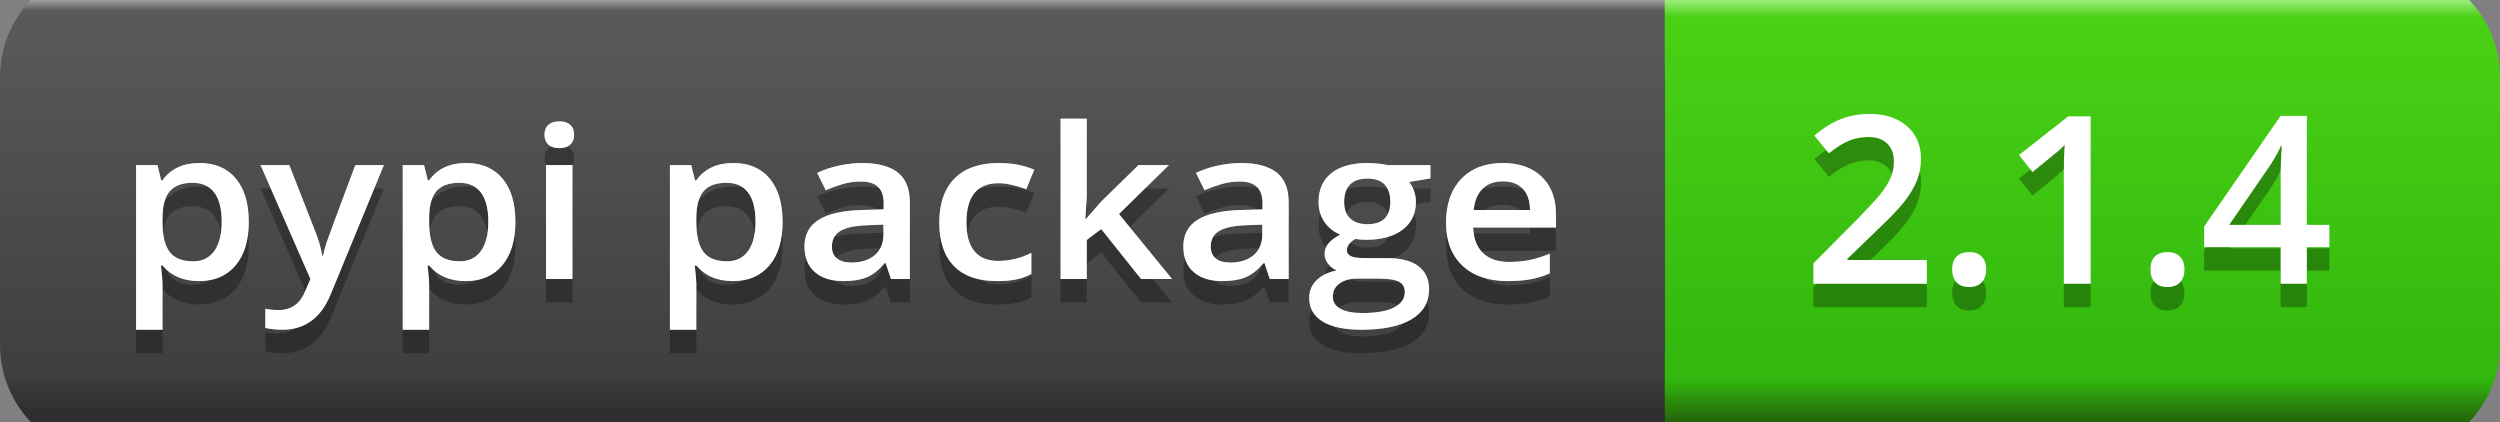
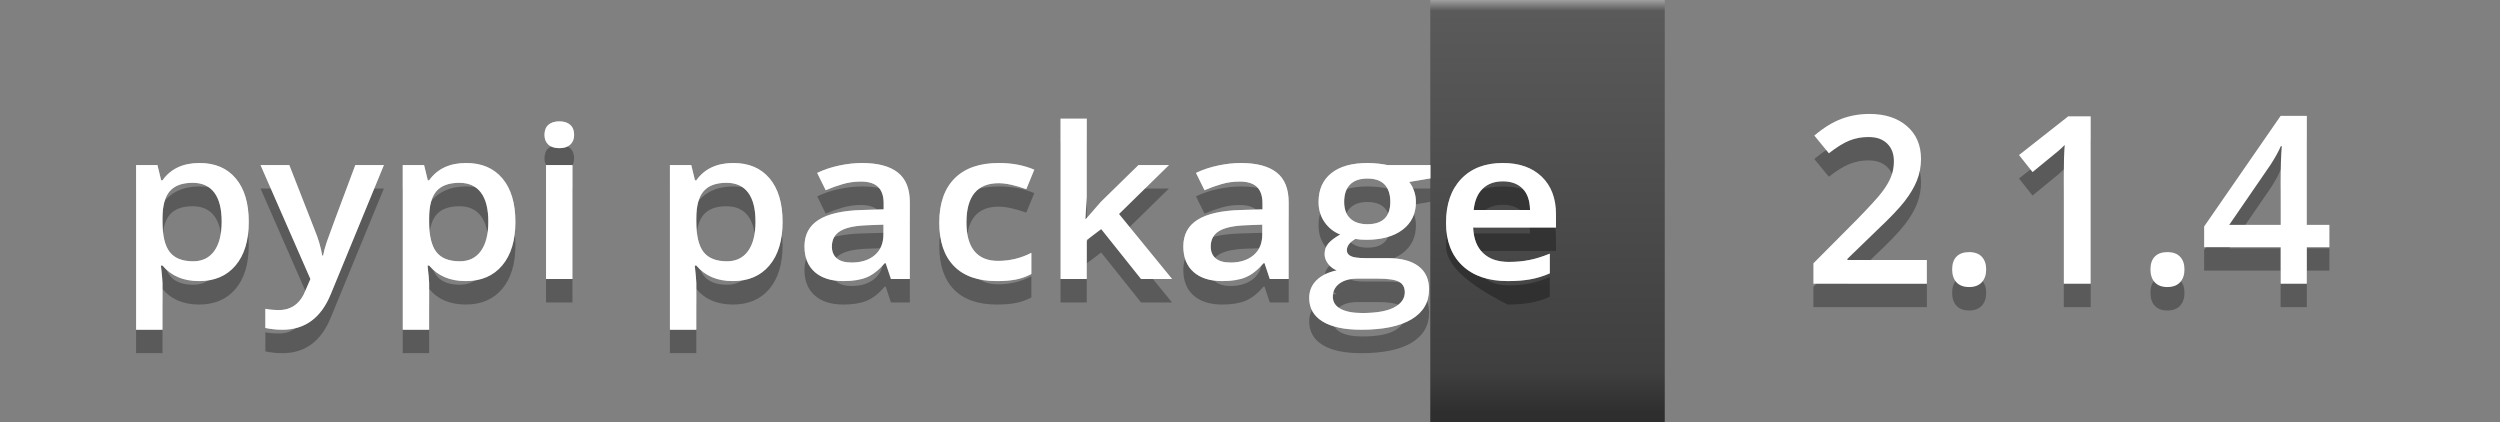
<svg xmlns="http://www.w3.org/2000/svg" width="106.622" height="18">
  <rect width="100%" height="100%" fill="#808080" stroke="none" />
  <defs>
    <linearGradient id="SVGID_1_" x1="1042.501" y1="3815" x2="1042.501" y2="3797" gradientUnits="userSpaceOnUse" gradientTransform="matrix(1 0 0 1 -988 -3795.5)">
      <stop offset="0" stop-color="#23630a" />
      <stop offset="0.1" stop-color="#31b70e" />
      <stop offset="0.96" stop-color="#4ad115" />
      <stop offset="1" stop-color="#9ded7d" />
    </linearGradient>
    <linearGradient id="SVGID_2_" x1="926" y1="2975.625" x2="926" y2="2957.746" gradientUnits="userSpaceOnUse" gradientTransform="matrix(1 0 0 1 -912 -2956.5)">
      <stop offset="0" stop-color="#2e2e2e" />
      <stop offset="0.1" stop-color="#3f3f3f" />
      <stop offset="0.96" stop-color="#5a5a5a" />
      <stop offset="1" stop-color="#c6c6c6" />
    </linearGradient>
  </defs>
  <g transform="matrix(1 0 0 1 0 -1.5)">
    <g id="Green">
-       <path id="rect4470" fill="url(#SVGID_1_)" stroke="none" d="M 65.8 0 L 101.822 0 C 103.095 -0 104.316 0.506 105.216 1.406 C 106.116 2.306 106.622 3.527 106.622 4.8 L 106.622 16.2 C 106.622 17.473 106.116 18.694 105.216 19.594 C 104.316 20.494 103.095 21 101.822 21 L 65.8 21 C 64.527 21 63.306 20.494 62.406 19.594 C 61.506 18.694 61 17.473 61 16.2 L 61 4.8 C 61 3.527 61.506 2.306 62.406 1.406 C 63.306 0.506 64.527 -0 65.8 0 Z" />
-       <path id="rect2994" fill="url(#SVGID_2_)" stroke="none" d="M 4.8 0 L 66.2 0 C 67.473 -0 68.694 0.506 69.594 1.406 C 70.494 2.306 71 3.527 71 4.8 L 71 16.2 C 71 17.473 70.494 18.694 69.594 19.594 C 68.694 20.494 67.473 21 66.2 21 L 4.8 21 C 2.149 21 0 18.851 0 16.2 L 0 4.8 C -0 2.149 2.149 0 4.8 0 Z" />
      <path id="rect3349" fill="url(#SVGID_2_)" stroke="none" d="M 61 0 L 71 0 L 71 21 L 61 21 Z" />
      <g id="vContainer" transform="matrix(1 0 0 1 76 0)">
        <g opacity="0.3">
          <g transform="matrix(1 0 0 1 0.9 14.6)">
            <g id="vText">
              <path fill="#000000" stroke="none" d="M 5.278 0 L 0.439 0 L 0.439 -0.869 L 2.28 -2.72 Q 3.096 -3.555 3.362 -3.904 Q 3.628 -4.253 3.75 -4.561 Q 3.872 -4.868 3.872 -5.22 Q 3.872 -5.703 3.582 -5.981 Q 3.291 -6.26 2.778 -6.26 Q 2.368 -6.26 1.985 -6.108 Q 1.602 -5.957 1.099 -5.562 L 0.479 -6.318 Q 1.074 -6.821 1.636 -7.031 Q 2.197 -7.241 2.832 -7.241 Q 3.828 -7.241 4.429 -6.721 Q 5.029 -6.201 5.029 -5.322 Q 5.029 -4.839 4.856 -4.404 Q 4.683 -3.97 4.324 -3.508 Q 3.965 -3.047 3.13 -2.261 L 1.89 -1.06 L 1.89 -1.011 L 5.278 -1.011 L 5.278 0 Z M 6.357 -0.61 Q 6.357 -0.967 6.543 -1.157 Q 6.729 -1.348 7.08 -1.348 Q 7.437 -1.348 7.622 -1.15 Q 7.808 -0.952 7.808 -0.61 Q 7.808 -0.264 7.62 -0.061 Q 7.432 0.142 7.08 0.142 Q 6.729 0.142 6.543 -0.059 Q 6.357 -0.259 6.357 -0.61 Z M 12.266 0 L 11.118 0 L 11.118 -4.609 Q 11.118 -5.435 11.157 -5.918 Q 11.045 -5.801 10.881 -5.659 Q 10.718 -5.518 9.785 -4.761 L 9.209 -5.488 L 11.309 -7.139 L 12.266 -7.139 L 12.266 0 Z M 14.814 -0.61 Q 14.814 -0.967 15 -1.157 Q 15.186 -1.348 15.537 -1.348 Q 15.894 -1.348 16.079 -1.15 Q 16.265 -0.952 16.265 -0.61 Q 16.265 -0.264 16.077 -0.061 Q 15.889 0.142 15.537 0.142 Q 15.186 0.142 15 -0.059 Q 14.814 -0.259 14.814 -0.61 Z M 22.446 -1.558 L 21.484 -1.558 L 21.484 0 L 20.366 0 L 20.366 -1.558 L 17.104 -1.558 L 17.104 -2.441 L 20.366 -7.158 L 21.484 -7.158 L 21.484 -2.51 L 22.446 -2.51 L 22.446 -1.558 Z M 20.366 -2.51 L 20.366 -4.302 Q 20.366 -5.259 20.415 -5.869 L 20.376 -5.869 Q 20.239 -5.547 19.946 -5.088 L 18.174 -2.51 L 20.366 -2.51 Z" />
            </g>
          </g>
        </g>
        <g>
          <g transform="matrix(1 0 0 1 0.9 13.6)">
            <g>
              <path fill="#ffffff" stroke="none" d="M 5.278 0 L 0.439 0 L 0.439 -0.869 L 2.28 -2.72 Q 3.096 -3.555 3.362 -3.904 Q 3.628 -4.253 3.75 -4.561 Q 3.872 -4.868 3.872 -5.22 Q 3.872 -5.703 3.582 -5.981 Q 3.291 -6.26 2.778 -6.26 Q 2.368 -6.26 1.985 -6.108 Q 1.602 -5.957 1.099 -5.562 L 0.479 -6.318 Q 1.074 -6.821 1.636 -7.031 Q 2.197 -7.241 2.832 -7.241 Q 3.828 -7.241 4.429 -6.721 Q 5.029 -6.201 5.029 -5.322 Q 5.029 -4.839 4.856 -4.404 Q 4.683 -3.97 4.324 -3.508 Q 3.965 -3.047 3.13 -2.261 L 1.89 -1.06 L 1.89 -1.011 L 5.278 -1.011 L 5.278 0 Z M 6.357 -0.61 Q 6.357 -0.967 6.543 -1.157 Q 6.729 -1.348 7.08 -1.348 Q 7.437 -1.348 7.622 -1.15 Q 7.808 -0.952 7.808 -0.61 Q 7.808 -0.264 7.62 -0.061 Q 7.432 0.142 7.08 0.142 Q 6.729 0.142 6.543 -0.059 Q 6.357 -0.259 6.357 -0.61 Z M 12.266 0 L 11.118 0 L 11.118 -4.609 Q 11.118 -5.435 11.157 -5.918 Q 11.045 -5.801 10.881 -5.659 Q 10.718 -5.518 9.785 -4.761 L 9.209 -5.488 L 11.309 -7.139 L 12.266 -7.139 L 12.266 0 Z M 14.814 -0.61 Q 14.814 -0.967 15 -1.157 Q 15.186 -1.348 15.537 -1.348 Q 15.894 -1.348 16.079 -1.15 Q 16.265 -0.952 16.265 -0.61 Q 16.265 -0.264 16.077 -0.061 Q 15.889 0.142 15.537 0.142 Q 15.186 0.142 15 -0.059 Q 14.814 -0.259 14.814 -0.61 Z M 22.446 -1.558 L 21.484 -1.558 L 21.484 0 L 20.366 0 L 20.366 -1.558 L 17.104 -1.558 L 17.104 -2.441 L 20.366 -7.158 L 21.484 -7.158 L 21.484 -2.51 L 22.446 -2.51 L 22.446 -1.558 Z M 20.366 -2.51 L 20.366 -4.302 Q 20.366 -5.259 20.415 -5.869 L 20.376 -5.869 Q 20.239 -5.547 19.946 -5.088 L 18.174 -2.51 L 20.366 -2.51 Z" />
            </g>
          </g>
        </g>
      </g>
      <g>
        <g opacity="0.3">
          <g transform="matrix(1.09 0 0 1 5 14.4)">
            <g id="tText">
-               <path fill="#000000" stroke="none" d="M 3.204 0.088 Q 2.281 0.088 1.771 -0.576 L 1.709 -0.576 Q 1.771 0.04 1.771 0.171 L 1.771 2.162 L 0.738 2.162 L 0.738 -4.86 L 1.573 -4.86 Q 1.608 -4.724 1.718 -4.21 L 1.771 -4.21 Q 2.254 -4.948 3.221 -4.948 Q 4.131 -4.948 4.638 -4.289 Q 5.146 -3.63 5.146 -2.439 Q 5.146 -1.248 4.63 -0.58 Q 4.113 0.088 3.204 0.088 Z M 2.953 -4.104 Q 2.338 -4.104 2.054 -3.744 Q 1.771 -3.384 1.771 -2.593 L 1.771 -2.439 Q 1.771 -1.551 2.052 -1.154 Q 2.333 -0.756 2.971 -0.756 Q 3.507 -0.756 3.797 -1.195 Q 4.087 -1.635 4.087 -2.448 Q 4.087 -3.265 3.799 -3.685 Q 3.511 -4.104 2.953 -4.104 Z M 5.607 -4.86 L 6.732 -4.86 L 7.721 -2.105 Q 7.945 -1.516 8.02 -0.998 L 8.055 -0.998 Q 8.095 -1.239 8.2 -1.584 Q 8.306 -1.929 9.316 -4.86 L 10.433 -4.86 L 8.354 0.646 Q 7.787 2.162 6.464 2.162 Q 6.122 2.162 5.796 2.087 L 5.796 1.27 Q 6.029 1.323 6.328 1.323 Q 7.075 1.323 7.378 0.457 L 7.559 0 L 5.607 -4.86 Z M 13.636 0.088 Q 12.713 0.088 12.204 -0.576 L 12.142 -0.576 Q 12.204 0.04 12.204 0.171 L 12.204 2.162 L 11.171 2.162 L 11.171 -4.86 L 12.006 -4.86 Q 12.041 -4.724 12.151 -4.21 L 12.204 -4.21 Q 12.687 -4.948 13.654 -4.948 Q 14.563 -4.948 15.071 -4.289 Q 15.579 -3.63 15.579 -2.439 Q 15.579 -1.248 15.062 -0.58 Q 14.546 0.088 13.636 0.088 Z M 13.386 -4.104 Q 12.771 -4.104 12.487 -3.744 Q 12.204 -3.384 12.204 -2.593 L 12.204 -2.439 Q 12.204 -1.551 12.485 -1.154 Q 12.766 -0.756 13.403 -0.756 Q 13.939 -0.756 14.229 -1.195 Q 14.52 -1.635 14.52 -2.448 Q 14.52 -3.265 14.232 -3.685 Q 13.944 -4.104 13.386 -4.104 Z M 17.811 0 L 16.778 0 L 16.778 -4.86 L 17.811 -4.86 L 17.811 0 Z M 16.717 -6.148 Q 16.717 -6.425 16.868 -6.574 Q 17.02 -6.724 17.301 -6.724 Q 17.574 -6.724 17.725 -6.574 Q 17.877 -6.425 17.877 -6.148 Q 17.877 -5.884 17.725 -5.733 Q 17.574 -5.581 17.301 -5.581 Q 17.02 -5.581 16.868 -5.733 Q 16.717 -5.884 16.717 -6.148 Z M 24.091 0.088 Q 23.168 0.088 22.658 -0.576 L 22.597 -0.576 Q 22.658 0.04 22.658 0.171 L 22.658 2.162 L 21.625 2.162 L 21.625 -4.86 L 22.46 -4.86 Q 22.496 -4.724 22.605 -4.21 L 22.658 -4.21 Q 23.142 -4.948 24.108 -4.948 Q 25.018 -4.948 25.526 -4.289 Q 26.033 -3.63 26.033 -2.439 Q 26.033 -1.248 25.517 -0.58 Q 25 0.088 24.091 0.088 Z M 23.84 -4.104 Q 23.225 -4.104 22.942 -3.744 Q 22.658 -3.384 22.658 -2.593 L 22.658 -2.439 Q 22.658 -1.551 22.939 -1.154 Q 23.221 -0.756 23.858 -0.756 Q 24.394 -0.756 24.684 -1.195 Q 24.974 -1.635 24.974 -2.448 Q 24.974 -3.265 24.686 -3.685 Q 24.398 -4.104 23.84 -4.104 Z M 30.274 0 L 30.067 -0.677 L 30.032 -0.677 Q 29.681 -0.233 29.325 -0.073 Q 28.969 0.088 28.411 0.088 Q 27.694 0.088 27.292 -0.299 Q 26.89 -0.686 26.89 -1.393 Q 26.89 -2.145 27.448 -2.527 Q 28.006 -2.909 29.149 -2.944 L 29.988 -2.971 L 29.988 -3.23 Q 29.988 -3.696 29.771 -3.927 Q 29.553 -4.157 29.096 -4.157 Q 28.723 -4.157 28.38 -4.047 Q 28.037 -3.938 27.721 -3.788 L 27.387 -4.526 Q 27.782 -4.733 28.252 -4.841 Q 28.723 -4.948 29.14 -4.948 Q 30.067 -4.948 30.54 -4.544 Q 31.012 -4.14 31.012 -3.274 L 31.012 0 L 30.274 0 Z M 28.736 -0.703 Q 29.298 -0.703 29.639 -1.017 Q 29.979 -1.332 29.979 -1.898 L 29.979 -2.32 L 29.355 -2.294 Q 28.626 -2.268 28.294 -2.05 Q 27.962 -1.833 27.962 -1.384 Q 27.962 -1.059 28.156 -0.881 Q 28.349 -0.703 28.736 -0.703 Z M 34.414 0.088 Q 33.311 0.088 32.737 -0.556 Q 32.164 -1.2 32.164 -2.404 Q 32.164 -3.63 32.763 -4.289 Q 33.363 -4.948 34.497 -4.948 Q 35.266 -4.948 35.881 -4.663 L 35.569 -3.832 Q 34.915 -4.087 34.488 -4.087 Q 33.227 -4.087 33.227 -2.413 Q 33.227 -1.595 33.541 -1.184 Q 33.855 -0.773 34.462 -0.773 Q 35.152 -0.773 35.767 -1.116 L 35.767 -0.215 Q 35.49 -0.053 35.176 0.018 Q 34.862 0.088 34.414 0.088 Z M 37.907 -2.566 L 38.492 -3.296 L 39.959 -4.86 L 41.15 -4.86 L 39.195 -2.773 L 41.273 0 L 40.061 0 L 38.5 -2.131 L 37.934 -1.666 L 37.934 0 L 36.91 0 L 36.91 -6.838 L 37.934 -6.838 L 37.934 -3.502 L 37.881 -2.566 L 37.907 -2.566 Z M 45.097 0 L 44.89 -0.677 L 44.855 -0.677 Q 44.503 -0.233 44.147 -0.073 Q 43.792 0.088 43.233 0.088 Q 42.517 0.088 42.115 -0.299 Q 41.713 -0.686 41.713 -1.393 Q 41.713 -2.145 42.271 -2.527 Q 42.829 -2.909 43.972 -2.944 L 44.811 -2.971 L 44.811 -3.23 Q 44.811 -3.696 44.594 -3.927 Q 44.376 -4.157 43.919 -4.157 Q 43.545 -4.157 43.203 -4.047 Q 42.86 -3.938 42.543 -3.788 L 42.209 -4.526 Q 42.605 -4.733 43.075 -4.841 Q 43.545 -4.948 43.963 -4.948 Q 44.89 -4.948 45.363 -4.544 Q 45.835 -4.14 45.835 -3.274 L 45.835 0 L 45.097 0 Z M 43.559 -0.703 Q 44.121 -0.703 44.462 -1.017 Q 44.802 -1.332 44.802 -1.898 L 44.802 -2.32 L 44.178 -2.294 Q 43.449 -2.268 43.117 -2.05 Q 42.785 -1.833 42.785 -1.384 Q 42.785 -1.059 42.979 -0.881 Q 43.172 -0.703 43.559 -0.703 Z M 51.381 -4.86 L 51.381 -4.293 L 50.55 -4.14 Q 50.665 -3.986 50.739 -3.762 Q 50.814 -3.538 50.814 -3.287 Q 50.814 -2.536 50.295 -2.105 Q 49.777 -1.674 48.867 -1.674 Q 48.634 -1.674 48.445 -1.709 Q 48.111 -1.503 48.111 -1.226 Q 48.111 -1.059 48.267 -0.976 Q 48.423 -0.892 48.841 -0.892 L 49.689 -0.892 Q 50.493 -0.892 50.911 -0.549 Q 51.328 -0.207 51.328 0.439 Q 51.328 1.266 50.647 1.714 Q 49.966 2.162 48.678 2.162 Q 47.685 2.162 47.162 1.811 Q 46.639 1.459 46.639 0.809 Q 46.639 0.36 46.923 0.055 Q 47.206 -0.25 47.716 -0.369 Q 47.509 -0.457 47.375 -0.653 Q 47.241 -0.848 47.241 -1.063 Q 47.241 -1.336 47.395 -1.525 Q 47.549 -1.714 47.852 -1.898 Q 47.474 -2.061 47.239 -2.428 Q 47.004 -2.795 47.004 -3.287 Q 47.004 -4.078 47.503 -4.513 Q 48.001 -4.948 48.924 -4.948 Q 49.131 -4.948 49.357 -4.92 Q 49.584 -4.891 49.698 -4.86 L 51.381 -4.86 Z M 47.562 0.756 Q 47.562 1.09 47.863 1.27 Q 48.164 1.45 48.709 1.45 Q 49.553 1.45 49.966 1.208 Q 50.379 0.967 50.379 0.567 Q 50.379 0.25 50.153 0.116 Q 49.926 -0.018 49.311 -0.018 L 48.529 -0.018 Q 48.085 -0.018 47.823 0.191 Q 47.562 0.4 47.562 0.756 Z M 48.006 -3.287 Q 48.006 -2.83 48.241 -2.584 Q 48.476 -2.338 48.916 -2.338 Q 49.812 -2.338 49.812 -3.296 Q 49.812 -3.771 49.59 -4.028 Q 49.368 -4.285 48.916 -4.285 Q 48.467 -4.285 48.237 -4.03 Q 48.006 -3.775 48.006 -3.287 Z M 54.404 0.088 Q 53.271 0.088 52.631 -0.573 Q 51.992 -1.235 51.992 -2.395 Q 51.992 -3.586 52.585 -4.267 Q 53.178 -4.948 54.215 -4.948 Q 55.178 -4.948 55.736 -4.364 Q 56.294 -3.779 56.294 -2.755 L 56.294 -2.197 L 53.055 -2.197 Q 53.077 -1.49 53.438 -1.11 Q 53.798 -0.729 54.453 -0.729 Q 54.883 -0.729 55.255 -0.811 Q 55.626 -0.892 56.052 -1.081 L 56.052 -0.242 Q 55.674 -0.062 55.288 0.013 Q 54.901 0.088 54.404 0.088 Z M 54.215 -4.166 Q 53.723 -4.166 53.427 -3.854 Q 53.13 -3.542 53.073 -2.944 L 55.279 -2.944 Q 55.27 -3.546 54.989 -3.856 Q 54.708 -4.166 54.215 -4.166 Z" />
+               <path fill="#000000" stroke="none" d="M 3.204 0.088 Q 2.281 0.088 1.771 -0.576 L 1.709 -0.576 Q 1.771 0.04 1.771 0.171 L 1.771 2.162 L 0.738 2.162 L 0.738 -4.86 L 1.573 -4.86 Q 1.608 -4.724 1.718 -4.21 L 1.771 -4.21 Q 2.254 -4.948 3.221 -4.948 Q 4.131 -4.948 4.638 -4.289 Q 5.146 -3.63 5.146 -2.439 Q 5.146 -1.248 4.63 -0.58 Q 4.113 0.088 3.204 0.088 Z M 2.953 -4.104 Q 2.338 -4.104 2.054 -3.744 Q 1.771 -3.384 1.771 -2.593 L 1.771 -2.439 Q 1.771 -1.551 2.052 -1.154 Q 2.333 -0.756 2.971 -0.756 Q 3.507 -0.756 3.797 -1.195 Q 4.087 -1.635 4.087 -2.448 Q 4.087 -3.265 3.799 -3.685 Q 3.511 -4.104 2.953 -4.104 Z M 5.607 -4.86 L 6.732 -4.86 L 7.721 -2.105 Q 7.945 -1.516 8.02 -0.998 L 8.055 -0.998 Q 8.095 -1.239 8.2 -1.584 Q 8.306 -1.929 9.316 -4.86 L 10.433 -4.86 L 8.354 0.646 Q 7.787 2.162 6.464 2.162 Q 6.122 2.162 5.796 2.087 L 5.796 1.27 Q 6.029 1.323 6.328 1.323 Q 7.075 1.323 7.378 0.457 L 7.559 0 L 5.607 -4.86 Z M 13.636 0.088 Q 12.713 0.088 12.204 -0.576 L 12.142 -0.576 Q 12.204 0.04 12.204 0.171 L 12.204 2.162 L 11.171 2.162 L 11.171 -4.86 L 12.006 -4.86 Q 12.041 -4.724 12.151 -4.21 L 12.204 -4.21 Q 12.687 -4.948 13.654 -4.948 Q 14.563 -4.948 15.071 -4.289 Q 15.579 -3.63 15.579 -2.439 Q 15.579 -1.248 15.062 -0.58 Q 14.546 0.088 13.636 0.088 Z M 13.386 -4.104 Q 12.771 -4.104 12.487 -3.744 Q 12.204 -3.384 12.204 -2.593 L 12.204 -2.439 Q 12.204 -1.551 12.485 -1.154 Q 12.766 -0.756 13.403 -0.756 Q 13.939 -0.756 14.229 -1.195 Q 14.52 -1.635 14.52 -2.448 Q 14.52 -3.265 14.232 -3.685 Q 13.944 -4.104 13.386 -4.104 Z M 17.811 0 L 16.778 0 L 16.778 -4.86 L 17.811 -4.86 L 17.811 0 Z M 16.717 -6.148 Q 16.717 -6.425 16.868 -6.574 Q 17.02 -6.724 17.301 -6.724 Q 17.574 -6.724 17.725 -6.574 Q 17.877 -6.425 17.877 -6.148 Q 17.877 -5.884 17.725 -5.733 Q 17.574 -5.581 17.301 -5.581 Q 17.02 -5.581 16.868 -5.733 Q 16.717 -5.884 16.717 -6.148 Z M 24.091 0.088 Q 23.168 0.088 22.658 -0.576 L 22.597 -0.576 Q 22.658 0.04 22.658 0.171 L 22.658 2.162 L 21.625 2.162 L 21.625 -4.86 L 22.46 -4.86 Q 22.496 -4.724 22.605 -4.21 L 22.658 -4.21 Q 23.142 -4.948 24.108 -4.948 Q 25.018 -4.948 25.526 -4.289 Q 26.033 -3.63 26.033 -2.439 Q 26.033 -1.248 25.517 -0.58 Q 25 0.088 24.091 0.088 Z M 23.84 -4.104 Q 23.225 -4.104 22.942 -3.744 Q 22.658 -3.384 22.658 -2.593 L 22.658 -2.439 Q 22.658 -1.551 22.939 -1.154 Q 23.221 -0.756 23.858 -0.756 Q 24.394 -0.756 24.684 -1.195 Q 24.974 -1.635 24.974 -2.448 Q 24.974 -3.265 24.686 -3.685 Q 24.398 -4.104 23.84 -4.104 Z M 30.274 0 L 30.067 -0.677 L 30.032 -0.677 Q 29.681 -0.233 29.325 -0.073 Q 28.969 0.088 28.411 0.088 Q 27.694 0.088 27.292 -0.299 Q 26.89 -0.686 26.89 -1.393 Q 26.89 -2.145 27.448 -2.527 Q 28.006 -2.909 29.149 -2.944 L 29.988 -2.971 L 29.988 -3.23 Q 29.988 -3.696 29.771 -3.927 Q 29.553 -4.157 29.096 -4.157 Q 28.723 -4.157 28.38 -4.047 Q 28.037 -3.938 27.721 -3.788 L 27.387 -4.526 Q 27.782 -4.733 28.252 -4.841 Q 28.723 -4.948 29.14 -4.948 Q 30.067 -4.948 30.54 -4.544 Q 31.012 -4.14 31.012 -3.274 L 31.012 0 L 30.274 0 Z M 28.736 -0.703 Q 29.298 -0.703 29.639 -1.017 Q 29.979 -1.332 29.979 -1.898 L 29.979 -2.32 L 29.355 -2.294 Q 28.626 -2.268 28.294 -2.05 Q 27.962 -1.833 27.962 -1.384 Q 27.962 -1.059 28.156 -0.881 Q 28.349 -0.703 28.736 -0.703 Z M 34.414 0.088 Q 33.311 0.088 32.737 -0.556 Q 32.164 -1.2 32.164 -2.404 Q 32.164 -3.63 32.763 -4.289 Q 33.363 -4.948 34.497 -4.948 Q 35.266 -4.948 35.881 -4.663 L 35.569 -3.832 Q 34.915 -4.087 34.488 -4.087 Q 33.227 -4.087 33.227 -2.413 Q 33.227 -1.595 33.541 -1.184 Q 33.855 -0.773 34.462 -0.773 Q 35.152 -0.773 35.767 -1.116 L 35.767 -0.215 Q 35.49 -0.053 35.176 0.018 Q 34.862 0.088 34.414 0.088 Z M 37.907 -2.566 L 38.492 -3.296 L 39.959 -4.86 L 41.15 -4.86 L 39.195 -2.773 L 41.273 0 L 40.061 0 L 38.5 -2.131 L 37.934 -1.666 L 37.934 0 L 36.91 0 L 36.91 -6.838 L 37.934 -6.838 L 37.934 -3.502 L 37.881 -2.566 L 37.907 -2.566 Z M 45.097 0 L 44.89 -0.677 L 44.855 -0.677 Q 44.503 -0.233 44.147 -0.073 Q 43.792 0.088 43.233 0.088 Q 42.517 0.088 42.115 -0.299 Q 41.713 -0.686 41.713 -1.393 Q 41.713 -2.145 42.271 -2.527 Q 42.829 -2.909 43.972 -2.944 L 44.811 -2.971 L 44.811 -3.23 Q 44.811 -3.696 44.594 -3.927 Q 44.376 -4.157 43.919 -4.157 Q 43.545 -4.157 43.203 -4.047 Q 42.86 -3.938 42.543 -3.788 L 42.209 -4.526 Q 42.605 -4.733 43.075 -4.841 Q 43.545 -4.948 43.963 -4.948 Q 44.89 -4.948 45.363 -4.544 Q 45.835 -4.14 45.835 -3.274 L 45.835 0 L 45.097 0 Z M 43.559 -0.703 Q 44.121 -0.703 44.462 -1.017 Q 44.802 -1.332 44.802 -1.898 L 44.802 -2.32 L 44.178 -2.294 Q 43.449 -2.268 43.117 -2.05 Q 42.785 -1.833 42.785 -1.384 Q 42.785 -1.059 42.979 -0.881 Q 43.172 -0.703 43.559 -0.703 Z M 51.381 -4.86 L 51.381 -4.293 L 50.55 -4.14 Q 50.665 -3.986 50.739 -3.762 Q 50.814 -3.538 50.814 -3.287 Q 50.814 -2.536 50.295 -2.105 Q 49.777 -1.674 48.867 -1.674 Q 48.634 -1.674 48.445 -1.709 Q 48.111 -1.503 48.111 -1.226 Q 48.111 -1.059 48.267 -0.976 Q 48.423 -0.892 48.841 -0.892 L 49.689 -0.892 Q 50.493 -0.892 50.911 -0.549 Q 51.328 -0.207 51.328 0.439 Q 51.328 1.266 50.647 1.714 Q 49.966 2.162 48.678 2.162 Q 47.685 2.162 47.162 1.811 Q 46.639 1.459 46.639 0.809 Q 46.639 0.36 46.923 0.055 Q 47.206 -0.25 47.716 -0.369 Q 47.509 -0.457 47.375 -0.653 Q 47.241 -0.848 47.241 -1.063 Q 47.241 -1.336 47.395 -1.525 Q 47.549 -1.714 47.852 -1.898 Q 47.474 -2.061 47.239 -2.428 Q 47.004 -2.795 47.004 -3.287 Q 47.004 -4.078 47.503 -4.513 Q 48.001 -4.948 48.924 -4.948 Q 49.131 -4.948 49.357 -4.92 Q 49.584 -4.891 49.698 -4.86 L 51.381 -4.86 Z M 47.562 0.756 Q 47.562 1.09 47.863 1.27 Q 48.164 1.45 48.709 1.45 Q 49.553 1.45 49.966 1.208 Q 50.379 0.967 50.379 0.567 Q 50.379 0.25 50.153 0.116 Q 49.926 -0.018 49.311 -0.018 L 48.529 -0.018 Q 48.085 -0.018 47.823 0.191 Q 47.562 0.4 47.562 0.756 Z M 48.006 -3.287 Q 48.006 -2.83 48.241 -2.584 Q 48.476 -2.338 48.916 -2.338 Q 49.812 -2.338 49.812 -3.296 Q 49.812 -3.771 49.59 -4.028 Q 49.368 -4.285 48.916 -4.285 Q 48.467 -4.285 48.237 -4.03 Q 48.006 -3.775 48.006 -3.287 Z M 54.404 0.088 Q 51.992 -1.235 51.992 -2.395 Q 51.992 -3.586 52.585 -4.267 Q 53.178 -4.948 54.215 -4.948 Q 55.178 -4.948 55.736 -4.364 Q 56.294 -3.779 56.294 -2.755 L 56.294 -2.197 L 53.055 -2.197 Q 53.077 -1.49 53.438 -1.11 Q 53.798 -0.729 54.453 -0.729 Q 54.883 -0.729 55.255 -0.811 Q 55.626 -0.892 56.052 -1.081 L 56.052 -0.242 Q 55.674 -0.062 55.288 0.013 Q 54.901 0.088 54.404 0.088 Z M 54.215 -4.166 Q 53.723 -4.166 53.427 -3.854 Q 53.13 -3.542 53.073 -2.944 L 55.279 -2.944 Q 55.27 -3.546 54.989 -3.856 Q 54.708 -4.166 54.215 -4.166 Z" />
            </g>
          </g>
        </g>
        <g>
          <g transform="matrix(1.09 0 0 1 5 13.4)">
            <g>
              <path fill="#ffffff" stroke="none" d="M 3.204 0.088 Q 2.281 0.088 1.771 -0.576 L 1.709 -0.576 Q 1.771 0.04 1.771 0.171 L 1.771 2.162 L 0.738 2.162 L 0.738 -4.86 L 1.573 -4.86 Q 1.608 -4.724 1.718 -4.21 L 1.771 -4.21 Q 2.254 -4.948 3.221 -4.948 Q 4.131 -4.948 4.638 -4.289 Q 5.146 -3.63 5.146 -2.439 Q 5.146 -1.248 4.63 -0.58 Q 4.113 0.088 3.204 0.088 Z M 2.953 -4.104 Q 2.338 -4.104 2.054 -3.744 Q 1.771 -3.384 1.771 -2.593 L 1.771 -2.439 Q 1.771 -1.551 2.052 -1.154 Q 2.333 -0.756 2.971 -0.756 Q 3.507 -0.756 3.797 -1.195 Q 4.087 -1.635 4.087 -2.448 Q 4.087 -3.265 3.799 -3.685 Q 3.511 -4.104 2.953 -4.104 Z M 5.607 -4.86 L 6.732 -4.86 L 7.721 -2.105 Q 7.945 -1.516 8.02 -0.998 L 8.055 -0.998 Q 8.095 -1.239 8.2 -1.584 Q 8.306 -1.929 9.316 -4.86 L 10.433 -4.86 L 8.354 0.646 Q 7.787 2.162 6.464 2.162 Q 6.122 2.162 5.796 2.087 L 5.796 1.27 Q 6.029 1.323 6.328 1.323 Q 7.075 1.323 7.378 0.457 L 7.559 0 L 5.607 -4.86 Z M 13.636 0.088 Q 12.713 0.088 12.204 -0.576 L 12.142 -0.576 Q 12.204 0.04 12.204 0.171 L 12.204 2.162 L 11.171 2.162 L 11.171 -4.86 L 12.006 -4.86 Q 12.041 -4.724 12.151 -4.21 L 12.204 -4.21 Q 12.687 -4.948 13.654 -4.948 Q 14.563 -4.948 15.071 -4.289 Q 15.579 -3.63 15.579 -2.439 Q 15.579 -1.248 15.062 -0.58 Q 14.546 0.088 13.636 0.088 Z M 13.386 -4.104 Q 12.771 -4.104 12.487 -3.744 Q 12.204 -3.384 12.204 -2.593 L 12.204 -2.439 Q 12.204 -1.551 12.485 -1.154 Q 12.766 -0.756 13.403 -0.756 Q 13.939 -0.756 14.229 -1.195 Q 14.52 -1.635 14.52 -2.448 Q 14.52 -3.265 14.232 -3.685 Q 13.944 -4.104 13.386 -4.104 Z M 17.811 0 L 16.778 0 L 16.778 -4.86 L 17.811 -4.86 L 17.811 0 Z M 16.717 -6.148 Q 16.717 -6.425 16.868 -6.574 Q 17.02 -6.724 17.301 -6.724 Q 17.574 -6.724 17.725 -6.574 Q 17.877 -6.425 17.877 -6.148 Q 17.877 -5.884 17.725 -5.733 Q 17.574 -5.581 17.301 -5.581 Q 17.02 -5.581 16.868 -5.733 Q 16.717 -5.884 16.717 -6.148 Z M 24.091 0.088 Q 23.168 0.088 22.658 -0.576 L 22.597 -0.576 Q 22.658 0.04 22.658 0.171 L 22.658 2.162 L 21.625 2.162 L 21.625 -4.86 L 22.46 -4.86 Q 22.496 -4.724 22.605 -4.21 L 22.658 -4.21 Q 23.142 -4.948 24.108 -4.948 Q 25.018 -4.948 25.526 -4.289 Q 26.033 -3.63 26.033 -2.439 Q 26.033 -1.248 25.517 -0.58 Q 25 0.088 24.091 0.088 Z M 23.84 -4.104 Q 23.225 -4.104 22.942 -3.744 Q 22.658 -3.384 22.658 -2.593 L 22.658 -2.439 Q 22.658 -1.551 22.939 -1.154 Q 23.221 -0.756 23.858 -0.756 Q 24.394 -0.756 24.684 -1.195 Q 24.974 -1.635 24.974 -2.448 Q 24.974 -3.265 24.686 -3.685 Q 24.398 -4.104 23.84 -4.104 Z M 30.274 0 L 30.067 -0.677 L 30.032 -0.677 Q 29.681 -0.233 29.325 -0.073 Q 28.969 0.088 28.411 0.088 Q 27.694 0.088 27.292 -0.299 Q 26.89 -0.686 26.89 -1.393 Q 26.89 -2.145 27.448 -2.527 Q 28.006 -2.909 29.149 -2.944 L 29.988 -2.971 L 29.988 -3.23 Q 29.988 -3.696 29.771 -3.927 Q 29.553 -4.157 29.096 -4.157 Q 28.723 -4.157 28.38 -4.047 Q 28.037 -3.938 27.721 -3.788 L 27.387 -4.526 Q 27.782 -4.733 28.252 -4.841 Q 28.723 -4.948 29.14 -4.948 Q 30.067 -4.948 30.54 -4.544 Q 31.012 -4.14 31.012 -3.274 L 31.012 0 L 30.274 0 Z M 28.736 -0.703 Q 29.298 -0.703 29.639 -1.017 Q 29.979 -1.332 29.979 -1.898 L 29.979 -2.32 L 29.355 -2.294 Q 28.626 -2.268 28.294 -2.05 Q 27.962 -1.833 27.962 -1.384 Q 27.962 -1.059 28.156 -0.881 Q 28.349 -0.703 28.736 -0.703 Z M 34.414 0.088 Q 33.311 0.088 32.737 -0.556 Q 32.164 -1.2 32.164 -2.404 Q 32.164 -3.63 32.763 -4.289 Q 33.363 -4.948 34.497 -4.948 Q 35.266 -4.948 35.881 -4.663 L 35.569 -3.832 Q 34.915 -4.087 34.488 -4.087 Q 33.227 -4.087 33.227 -2.413 Q 33.227 -1.595 33.541 -1.184 Q 33.855 -0.773 34.462 -0.773 Q 35.152 -0.773 35.767 -1.116 L 35.767 -0.215 Q 35.49 -0.053 35.176 0.018 Q 34.862 0.088 34.414 0.088 Z M 37.907 -2.566 L 38.492 -3.296 L 39.959 -4.86 L 41.15 -4.86 L 39.195 -2.773 L 41.273 0 L 40.061 0 L 38.5 -2.131 L 37.934 -1.666 L 37.934 0 L 36.91 0 L 36.91 -6.838 L 37.934 -6.838 L 37.934 -3.502 L 37.881 -2.566 L 37.907 -2.566 Z M 45.097 0 L 44.89 -0.677 L 44.855 -0.677 Q 44.503 -0.233 44.147 -0.073 Q 43.792 0.088 43.233 0.088 Q 42.517 0.088 42.115 -0.299 Q 41.713 -0.686 41.713 -1.393 Q 41.713 -2.145 42.271 -2.527 Q 42.829 -2.909 43.972 -2.944 L 44.811 -2.971 L 44.811 -3.23 Q 44.811 -3.696 44.594 -3.927 Q 44.376 -4.157 43.919 -4.157 Q 43.545 -4.157 43.203 -4.047 Q 42.86 -3.938 42.543 -3.788 L 42.209 -4.526 Q 42.605 -4.733 43.075 -4.841 Q 43.545 -4.948 43.963 -4.948 Q 44.89 -4.948 45.363 -4.544 Q 45.835 -4.14 45.835 -3.274 L 45.835 0 L 45.097 0 Z M 43.559 -0.703 Q 44.121 -0.703 44.462 -1.017 Q 44.802 -1.332 44.802 -1.898 L 44.802 -2.32 L 44.178 -2.294 Q 43.449 -2.268 43.117 -2.05 Q 42.785 -1.833 42.785 -1.384 Q 42.785 -1.059 42.979 -0.881 Q 43.172 -0.703 43.559 -0.703 Z M 51.381 -4.86 L 51.381 -4.293 L 50.55 -4.14 Q 50.665 -3.986 50.739 -3.762 Q 50.814 -3.538 50.814 -3.287 Q 50.814 -2.536 50.295 -2.105 Q 49.777 -1.674 48.867 -1.674 Q 48.634 -1.674 48.445 -1.709 Q 48.111 -1.503 48.111 -1.226 Q 48.111 -1.059 48.267 -0.976 Q 48.423 -0.892 48.841 -0.892 L 49.689 -0.892 Q 50.493 -0.892 50.911 -0.549 Q 51.328 -0.207 51.328 0.439 Q 51.328 1.266 50.647 1.714 Q 49.966 2.162 48.678 2.162 Q 47.685 2.162 47.162 1.811 Q 46.639 1.459 46.639 0.809 Q 46.639 0.36 46.923 0.055 Q 47.206 -0.25 47.716 -0.369 Q 47.509 -0.457 47.375 -0.653 Q 47.241 -0.848 47.241 -1.063 Q 47.241 -1.336 47.395 -1.525 Q 47.549 -1.714 47.852 -1.898 Q 47.474 -2.061 47.239 -2.428 Q 47.004 -2.795 47.004 -3.287 Q 47.004 -4.078 47.503 -4.513 Q 48.001 -4.948 48.924 -4.948 Q 49.131 -4.948 49.357 -4.92 Q 49.584 -4.891 49.698 -4.86 L 51.381 -4.86 Z M 47.562 0.756 Q 47.562 1.09 47.863 1.27 Q 48.164 1.45 48.709 1.45 Q 49.553 1.45 49.966 1.208 Q 50.379 0.967 50.379 0.567 Q 50.379 0.25 50.153 0.116 Q 49.926 -0.018 49.311 -0.018 L 48.529 -0.018 Q 48.085 -0.018 47.823 0.191 Q 47.562 0.4 47.562 0.756 Z M 48.006 -3.287 Q 48.006 -2.83 48.241 -2.584 Q 48.476 -2.338 48.916 -2.338 Q 49.812 -2.338 49.812 -3.296 Q 49.812 -3.771 49.59 -4.028 Q 49.368 -4.285 48.916 -4.285 Q 48.467 -4.285 48.237 -4.03 Q 48.006 -3.775 48.006 -3.287 Z M 54.404 0.088 Q 53.271 0.088 52.631 -0.573 Q 51.992 -1.235 51.992 -2.395 Q 51.992 -3.586 52.585 -4.267 Q 53.178 -4.948 54.215 -4.948 Q 55.178 -4.948 55.736 -4.364 Q 56.294 -3.779 56.294 -2.755 L 56.294 -2.197 L 53.055 -2.197 Q 53.077 -1.49 53.438 -1.11 Q 53.798 -0.729 54.453 -0.729 Q 54.883 -0.729 55.255 -0.811 Q 55.626 -0.892 56.052 -1.081 L 56.052 -0.242 Q 55.674 -0.062 55.288 0.013 Q 54.901 0.088 54.404 0.088 Z M 54.215 -4.166 Q 53.723 -4.166 53.427 -3.854 Q 53.13 -3.542 53.073 -2.944 L 55.279 -2.944 Q 55.27 -3.546 54.989 -3.856 Q 54.708 -4.166 54.215 -4.166 Z" />
            </g>
          </g>
        </g>
        <g opacity="0.4">
          <g transform="matrix(1.09 0 0 1 5 13.4)">
            <g>
              <path fill="#ffffff" stroke="none" d="M 3.204 0.088 Q 2.281 0.088 1.771 -0.576 L 1.709 -0.576 Q 1.771 0.04 1.771 0.171 L 1.771 2.162 L 0.738 2.162 L 0.738 -4.86 L 1.573 -4.86 Q 1.608 -4.724 1.718 -4.21 L 1.771 -4.21 Q 2.254 -4.948 3.221 -4.948 Q 4.131 -4.948 4.638 -4.289 Q 5.146 -3.63 5.146 -2.439 Q 5.146 -1.248 4.63 -0.58 Q 4.113 0.088 3.204 0.088 Z M 2.953 -4.104 Q 2.338 -4.104 2.054 -3.744 Q 1.771 -3.384 1.771 -2.593 L 1.771 -2.439 Q 1.771 -1.551 2.052 -1.154 Q 2.333 -0.756 2.971 -0.756 Q 3.507 -0.756 3.797 -1.195 Q 4.087 -1.635 4.087 -2.448 Q 4.087 -3.265 3.799 -3.685 Q 3.511 -4.104 2.953 -4.104 Z M 5.607 -4.86 L 6.732 -4.86 L 7.721 -2.105 Q 7.945 -1.516 8.02 -0.998 L 8.055 -0.998 Q 8.095 -1.239 8.2 -1.584 Q 8.306 -1.929 9.316 -4.86 L 10.433 -4.86 L 8.354 0.646 Q 7.787 2.162 6.464 2.162 Q 6.122 2.162 5.796 2.087 L 5.796 1.27 Q 6.029 1.323 6.328 1.323 Q 7.075 1.323 7.378 0.457 L 7.559 0 L 5.607 -4.86 Z M 13.636 0.088 Q 12.713 0.088 12.204 -0.576 L 12.142 -0.576 Q 12.204 0.04 12.204 0.171 L 12.204 2.162 L 11.171 2.162 L 11.171 -4.86 L 12.006 -4.86 Q 12.041 -4.724 12.151 -4.21 L 12.204 -4.21 Q 12.687 -4.948 13.654 -4.948 Q 14.563 -4.948 15.071 -4.289 Q 15.579 -3.63 15.579 -2.439 Q 15.579 -1.248 15.062 -0.58 Q 14.546 0.088 13.636 0.088 Z M 13.386 -4.104 Q 12.771 -4.104 12.487 -3.744 Q 12.204 -3.384 12.204 -2.593 L 12.204 -2.439 Q 12.204 -1.551 12.485 -1.154 Q 12.766 -0.756 13.403 -0.756 Q 13.939 -0.756 14.229 -1.195 Q 14.52 -1.635 14.52 -2.448 Q 14.52 -3.265 14.232 -3.685 Q 13.944 -4.104 13.386 -4.104 Z M 17.811 0 L 16.778 0 L 16.778 -4.86 L 17.811 -4.86 L 17.811 0 Z M 16.717 -6.148 Q 16.717 -6.425 16.868 -6.574 Q 17.02 -6.724 17.301 -6.724 Q 17.574 -6.724 17.725 -6.574 Q 17.877 -6.425 17.877 -6.148 Q 17.877 -5.884 17.725 -5.733 Q 17.574 -5.581 17.301 -5.581 Q 17.02 -5.581 16.868 -5.733 Q 16.717 -5.884 16.717 -6.148 Z M 24.091 0.088 Q 23.168 0.088 22.658 -0.576 L 22.597 -0.576 Q 22.658 0.04 22.658 0.171 L 22.658 2.162 L 21.625 2.162 L 21.625 -4.86 L 22.46 -4.86 Q 22.496 -4.724 22.605 -4.21 L 22.658 -4.21 Q 23.142 -4.948 24.108 -4.948 Q 25.018 -4.948 25.526 -4.289 Q 26.033 -3.63 26.033 -2.439 Q 26.033 -1.248 25.517 -0.58 Q 25 0.088 24.091 0.088 Z M 23.84 -4.104 Q 23.225 -4.104 22.942 -3.744 Q 22.658 -3.384 22.658 -2.593 L 22.658 -2.439 Q 22.658 -1.551 22.939 -1.154 Q 23.221 -0.756 23.858 -0.756 Q 24.394 -0.756 24.684 -1.195 Q 24.974 -1.635 24.974 -2.448 Q 24.974 -3.265 24.686 -3.685 Q 24.398 -4.104 23.84 -4.104 Z M 30.274 0 L 30.067 -0.677 L 30.032 -0.677 Q 29.681 -0.233 29.325 -0.073 Q 28.969 0.088 28.411 0.088 Q 27.694 0.088 27.292 -0.299 Q 26.89 -0.686 26.89 -1.393 Q 26.89 -2.145 27.448 -2.527 Q 28.006 -2.909 29.149 -2.944 L 29.988 -2.971 L 29.988 -3.23 Q 29.988 -3.696 29.771 -3.927 Q 29.553 -4.157 29.096 -4.157 Q 28.723 -4.157 28.38 -4.047 Q 28.037 -3.938 27.721 -3.788 L 27.387 -4.526 Q 27.782 -4.733 28.252 -4.841 Q 28.723 -4.948 29.14 -4.948 Q 30.067 -4.948 30.54 -4.544 Q 31.012 -4.14 31.012 -3.274 L 31.012 0 L 30.274 0 Z M 28.736 -0.703 Q 29.298 -0.703 29.639 -1.017 Q 29.979 -1.332 29.979 -1.898 L 29.979 -2.32 L 29.355 -2.294 Q 28.626 -2.268 28.294 -2.05 Q 27.962 -1.833 27.962 -1.384 Q 27.962 -1.059 28.156 -0.881 Q 28.349 -0.703 28.736 -0.703 Z M 34.414 0.088 Q 33.311 0.088 32.737 -0.556 Q 32.164 -1.2 32.164 -2.404 Q 32.164 -3.63 32.763 -4.289 Q 33.363 -4.948 34.497 -4.948 Q 35.266 -4.948 35.881 -4.663 L 35.569 -3.832 Q 34.915 -4.087 34.488 -4.087 Q 33.227 -4.087 33.227 -2.413 Q 33.227 -1.595 33.541 -1.184 Q 33.855 -0.773 34.462 -0.773 Q 35.152 -0.773 35.767 -1.116 L 35.767 -0.215 Q 35.49 -0.053 35.176 0.018 Q 34.862 0.088 34.414 0.088 Z M 37.907 -2.566 L 38.492 -3.296 L 39.959 -4.86 L 41.15 -4.86 L 39.195 -2.773 L 41.273 0 L 40.061 0 L 38.5 -2.131 L 37.934 -1.666 L 37.934 0 L 36.91 0 L 36.91 -6.838 L 37.934 -6.838 L 37.934 -3.502 L 37.881 -2.566 L 37.907 -2.566 Z M 45.097 0 L 44.89 -0.677 L 44.855 -0.677 Q 44.503 -0.233 44.147 -0.073 Q 43.792 0.088 43.233 0.088 Q 42.517 0.088 42.115 -0.299 Q 41.713 -0.686 41.713 -1.393 Q 41.713 -2.145 42.271 -2.527 Q 42.829 -2.909 43.972 -2.944 L 44.811 -2.971 L 44.811 -3.23 Q 44.811 -3.696 44.594 -3.927 Q 44.376 -4.157 43.919 -4.157 Q 43.545 -4.157 43.203 -4.047 Q 42.86 -3.938 42.543 -3.788 L 42.209 -4.526 Q 42.605 -4.733 43.075 -4.841 Q 43.545 -4.948 43.963 -4.948 Q 44.89 -4.948 45.363 -4.544 Q 45.835 -4.14 45.835 -3.274 L 45.835 0 L 45.097 0 Z M 43.559 -0.703 Q 44.121 -0.703 44.462 -1.017 Q 44.802 -1.332 44.802 -1.898 L 44.802 -2.32 L 44.178 -2.294 Q 43.449 -2.268 43.117 -2.05 Q 42.785 -1.833 42.785 -1.384 Q 42.785 -1.059 42.979 -0.881 Q 43.172 -0.703 43.559 -0.703 Z M 51.381 -4.86 L 51.381 -4.293 L 50.55 -4.14 Q 50.665 -3.986 50.739 -3.762 Q 50.814 -3.538 50.814 -3.287 Q 50.814 -2.536 50.295 -2.105 Q 49.777 -1.674 48.867 -1.674 Q 48.634 -1.674 48.445 -1.709 Q 48.111 -1.503 48.111 -1.226 Q 48.111 -1.059 48.267 -0.976 Q 48.423 -0.892 48.841 -0.892 L 49.689 -0.892 Q 50.493 -0.892 50.911 -0.549 Q 51.328 -0.207 51.328 0.439 Q 51.328 1.266 50.647 1.714 Q 49.966 2.162 48.678 2.162 Q 47.685 2.162 47.162 1.811 Q 46.639 1.459 46.639 0.809 Q 46.639 0.36 46.923 0.055 Q 47.206 -0.25 47.716 -0.369 Q 47.509 -0.457 47.375 -0.653 Q 47.241 -0.848 47.241 -1.063 Q 47.241 -1.336 47.395 -1.525 Q 47.549 -1.714 47.852 -1.898 Q 47.474 -2.061 47.239 -2.428 Q 47.004 -2.795 47.004 -3.287 Q 47.004 -4.078 47.503 -4.513 Q 48.001 -4.948 48.924 -4.948 Q 49.131 -4.948 49.357 -4.92 Q 49.584 -4.891 49.698 -4.86 L 51.381 -4.86 Z M 47.562 0.756 Q 47.562 1.09 47.863 1.27 Q 48.164 1.45 48.709 1.45 Q 49.553 1.45 49.966 1.208 Q 50.379 0.967 50.379 0.567 Q 50.379 0.25 50.153 0.116 Q 49.926 -0.018 49.311 -0.018 L 48.529 -0.018 Q 48.085 -0.018 47.823 0.191 Q 47.562 0.4 47.562 0.756 Z M 48.006 -3.287 Q 48.006 -2.83 48.241 -2.584 Q 48.476 -2.338 48.916 -2.338 Q 49.812 -2.338 49.812 -3.296 Q 49.812 -3.771 49.59 -4.028 Q 49.368 -4.285 48.916 -4.285 Q 48.467 -4.285 48.237 -4.03 Q 48.006 -3.775 48.006 -3.287 Z M 54.404 0.088 Q 53.271 0.088 52.631 -0.573 Q 51.992 -1.235 51.992 -2.395 Q 51.992 -3.586 52.585 -4.267 Q 53.178 -4.948 54.215 -4.948 Q 55.178 -4.948 55.736 -4.364 Q 56.294 -3.779 56.294 -2.755 L 56.294 -2.197 L 53.055 -2.197 Q 53.077 -1.49 53.438 -1.11 Q 53.798 -0.729 54.453 -0.729 Q 54.883 -0.729 55.255 -0.811 Q 55.626 -0.892 56.052 -1.081 L 56.052 -0.242 Q 55.674 -0.062 55.288 0.013 Q 54.901 0.088 54.404 0.088 Z M 54.215 -4.166 Q 53.723 -4.166 53.427 -3.854 Q 53.13 -3.542 53.073 -2.944 L 55.279 -2.944 Q 55.27 -3.546 54.989 -3.856 Q 54.708 -4.166 54.215 -4.166 Z" />
            </g>
          </g>
        </g>
      </g>
    </g>
  </g>
</svg>